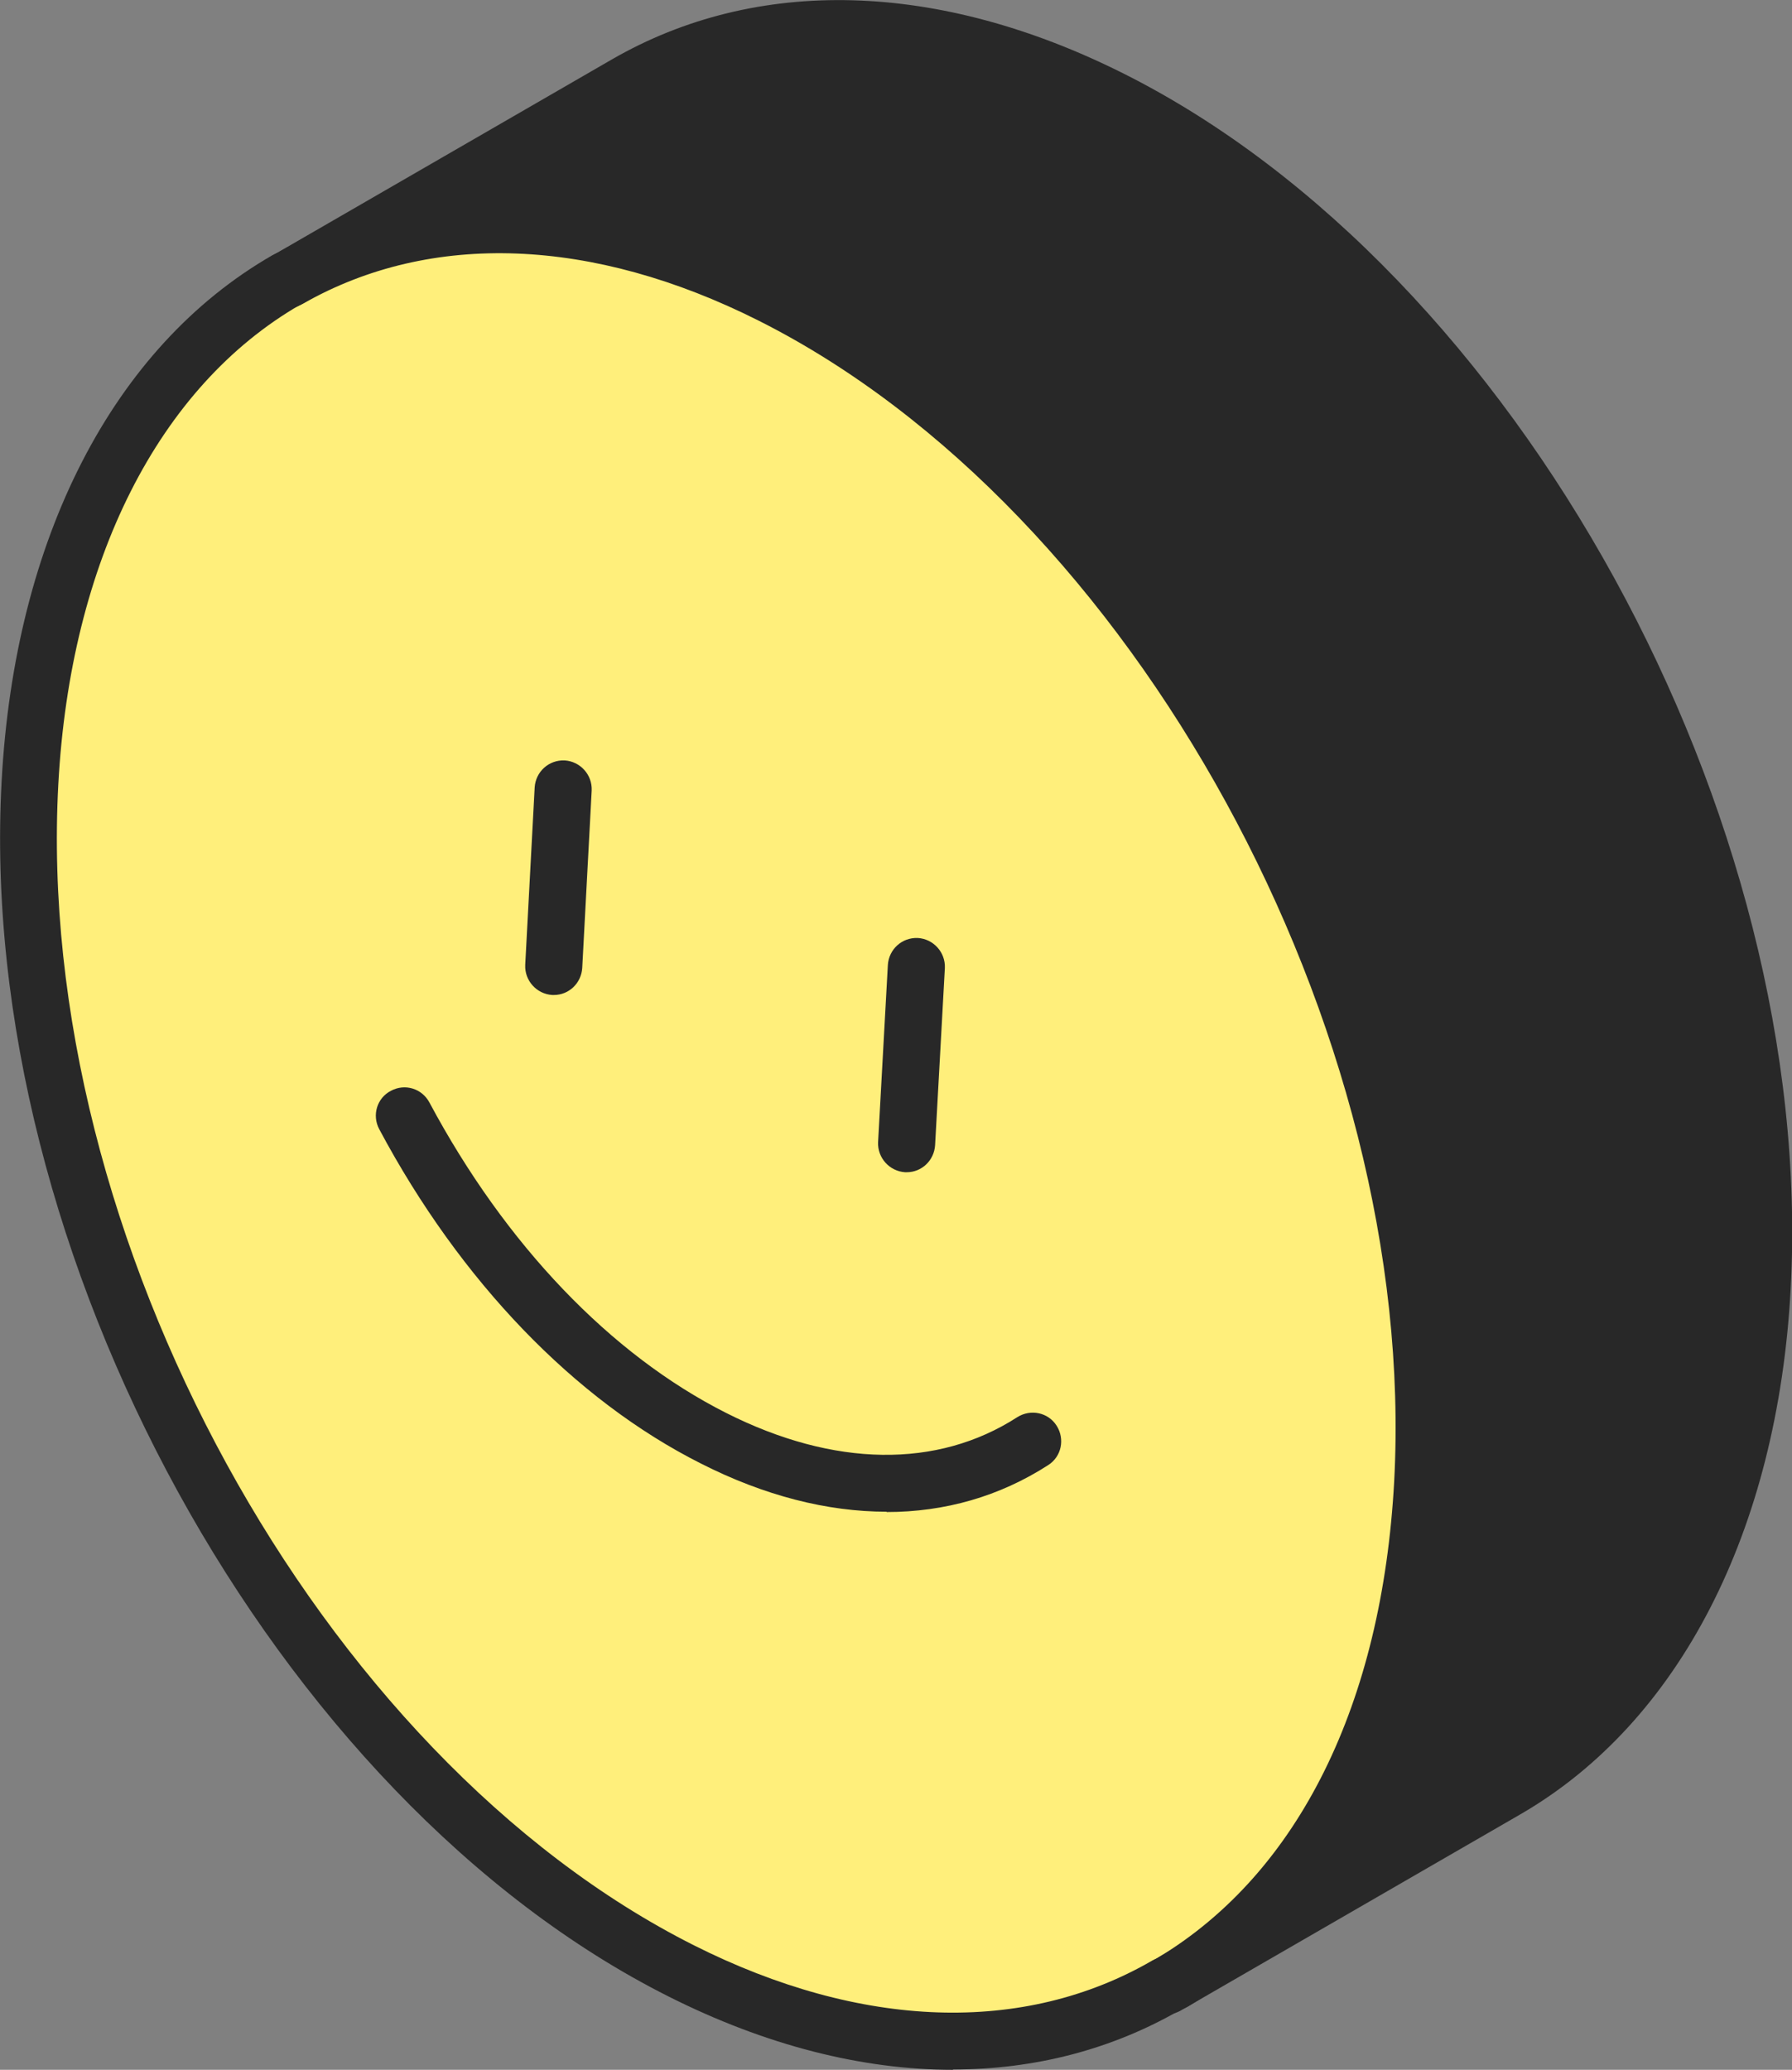
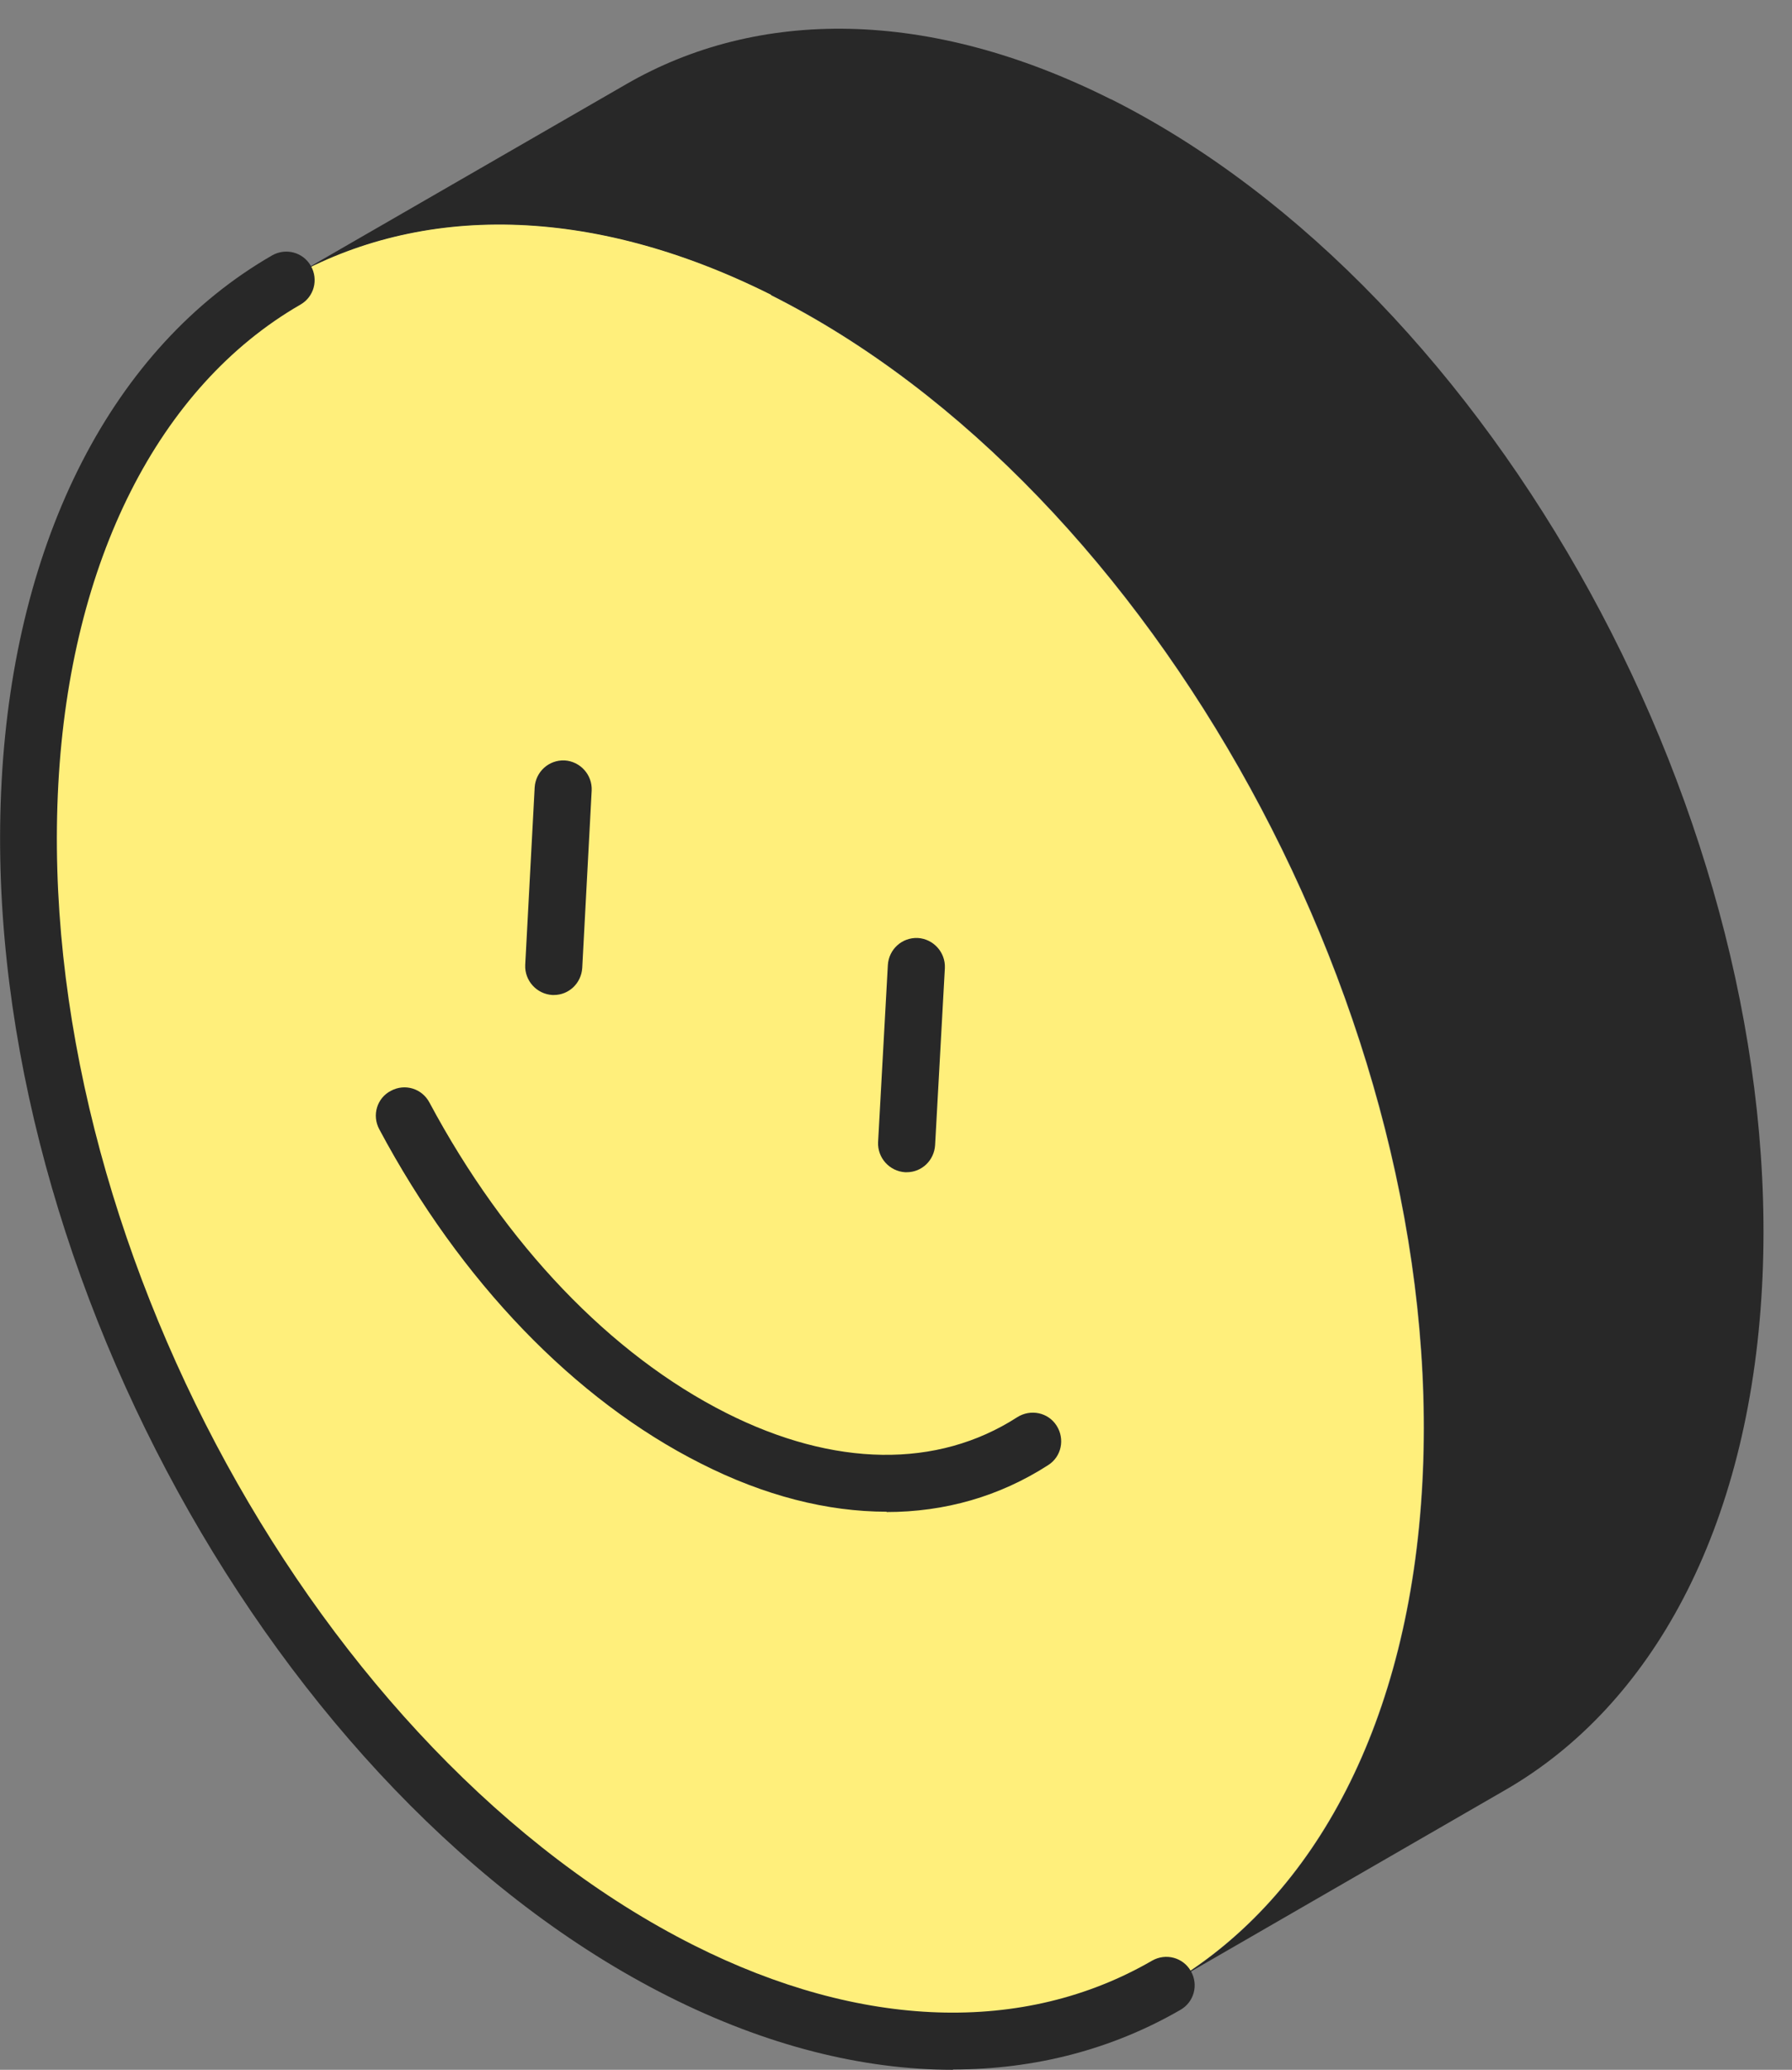
<svg xmlns="http://www.w3.org/2000/svg" id="_レイヤー_2" data-name="レイヤー 2" viewBox="0 0 55 63.53">
  <rect x="0" y="0" width="55" height="63.53" fill="#808080" stroke="none" />
  <defs>
    <style>
      .cls-1 {
        fill: #ffef7b;
      }

      .cls-2 {
        fill: #282828;
      }
    </style>
  </defs>
  <g id="_イラスト" data-name="イラスト">
    <g>
      <g>
        <path class="cls-2" d="M34.09,3.04c11.8,5.93,20.75,22.25,19.99,36.46-.4,7.46-3.4,12.85-7.86,15.43l-10.2,5.89c4.35-2.63,7.25-7.96,7.64-15.3.76-14.21-8.19-30.53-19.99-36.46-5.56-2.79-10.76-2.79-14.79-.51l10.33-5.96c4.04-2.34,9.28-2.36,14.89.46Z" />
        <path class="cls-1" d="M23.66,9.06c11.8,5.93,20.75,22.25,19.99,36.46-.39,7.34-3.29,12.67-7.64,15.3l-.22.13c-4.04,2.33-9.28,2.37-14.89-.45C9.11,54.56.15,38.23.92,24.03c.4-7.46,3.4-12.85,7.86-15.43l.1-.06c4.02-2.27,9.22-2.28,14.79.51Z" />
      </g>
      <g>
        <path class="cls-2" d="M29.25,63.53c-2.79,0-5.75-.75-8.73-2.25C8.45,55.21-.74,38.48.05,23.98c.4-7.45,3.42-13.33,8.3-16.14.42-.24.95-.1,1.19.32.24.42.1.95-.32,1.19-4.35,2.51-7.06,7.87-7.43,14.72-.75,13.87,8,29.85,19.51,35.64,5.13,2.58,10.12,2.75,14.06.47.42-.24.95-.1,1.19.32.24.42.1.95-.32,1.19-2.11,1.22-4.48,1.83-6.98,1.83Z" />
-         <path class="cls-2" d="M36.02,61.69c-.3,0-.58-.15-.75-.42-.25-.41-.12-.95.3-1.2,4.29-2.6,6.85-7.78,7.22-14.6.74-13.87-8.01-29.85-19.51-35.63-5.09-2.56-10.05-2.75-13.96-.53-.42.24-.95.09-1.19-.33-.24-.42-.09-.95.33-1.19,4.44-2.51,9.98-2.33,15.61.49,12.07,6.06,21.25,22.79,20.48,37.29-.4,7.41-3.26,13.1-8.06,16-.14.09-.3.13-.45.13Z" />
        <path class="cls-2" d="M27.21,46.4c-1.82,0-3.75-.49-5.7-1.48-3.87-1.95-7.38-5.59-9.87-10.26-.23-.43-.07-.96.36-1.18.43-.23.95-.07,1.18.36,2.33,4.36,5.56,7.74,9.11,9.53,3.31,1.67,6.48,1.71,8.93.13.41-.26.95-.15,1.21.26.26.41.15.95-.26,1.21-1.49.96-3.17,1.44-4.96,1.44Z" />
        <path class="cls-2" d="M17,30.54s-.03,0-.05,0c-.48-.03-.85-.44-.83-.92l.29-5.45c.03-.48.43-.85.92-.83.48.03.85.44.83.92l-.29,5.45c-.03.47-.41.83-.87.83Z" />
        <path class="cls-2" d="M27.83,35.98s-.03,0-.05,0c-.48-.03-.85-.44-.83-.92l.3-5.44c.03-.48.43-.85.92-.83.48.03.85.44.83.92l-.3,5.44c-.03.47-.41.83-.87.83Z" />
-         <path class="cls-2" d="M35.8,61.82c-.3,0-.6-.16-.76-.44-.24-.42-.1-.95.32-1.19l10.42-6.02c4.35-2.51,7.06-7.88,7.43-14.72.75-13.87-8-29.85-19.51-35.63-5.14-2.58-10.13-2.75-14.06-.48l-10.42,6.02c-.42.24-.95.1-1.19-.32-.24-.42-.1-.95.32-1.19L18.77,1.83c4.46-2.58,10.04-2.42,15.72.43,12.07,6.06,21.25,22.79,20.47,37.29-.4,7.44-3.42,13.32-8.3,16.14l-10.42,6.02c-.14.08-.29.12-.44.12Z" />
      </g>
    </g>
  </g>
</svg>